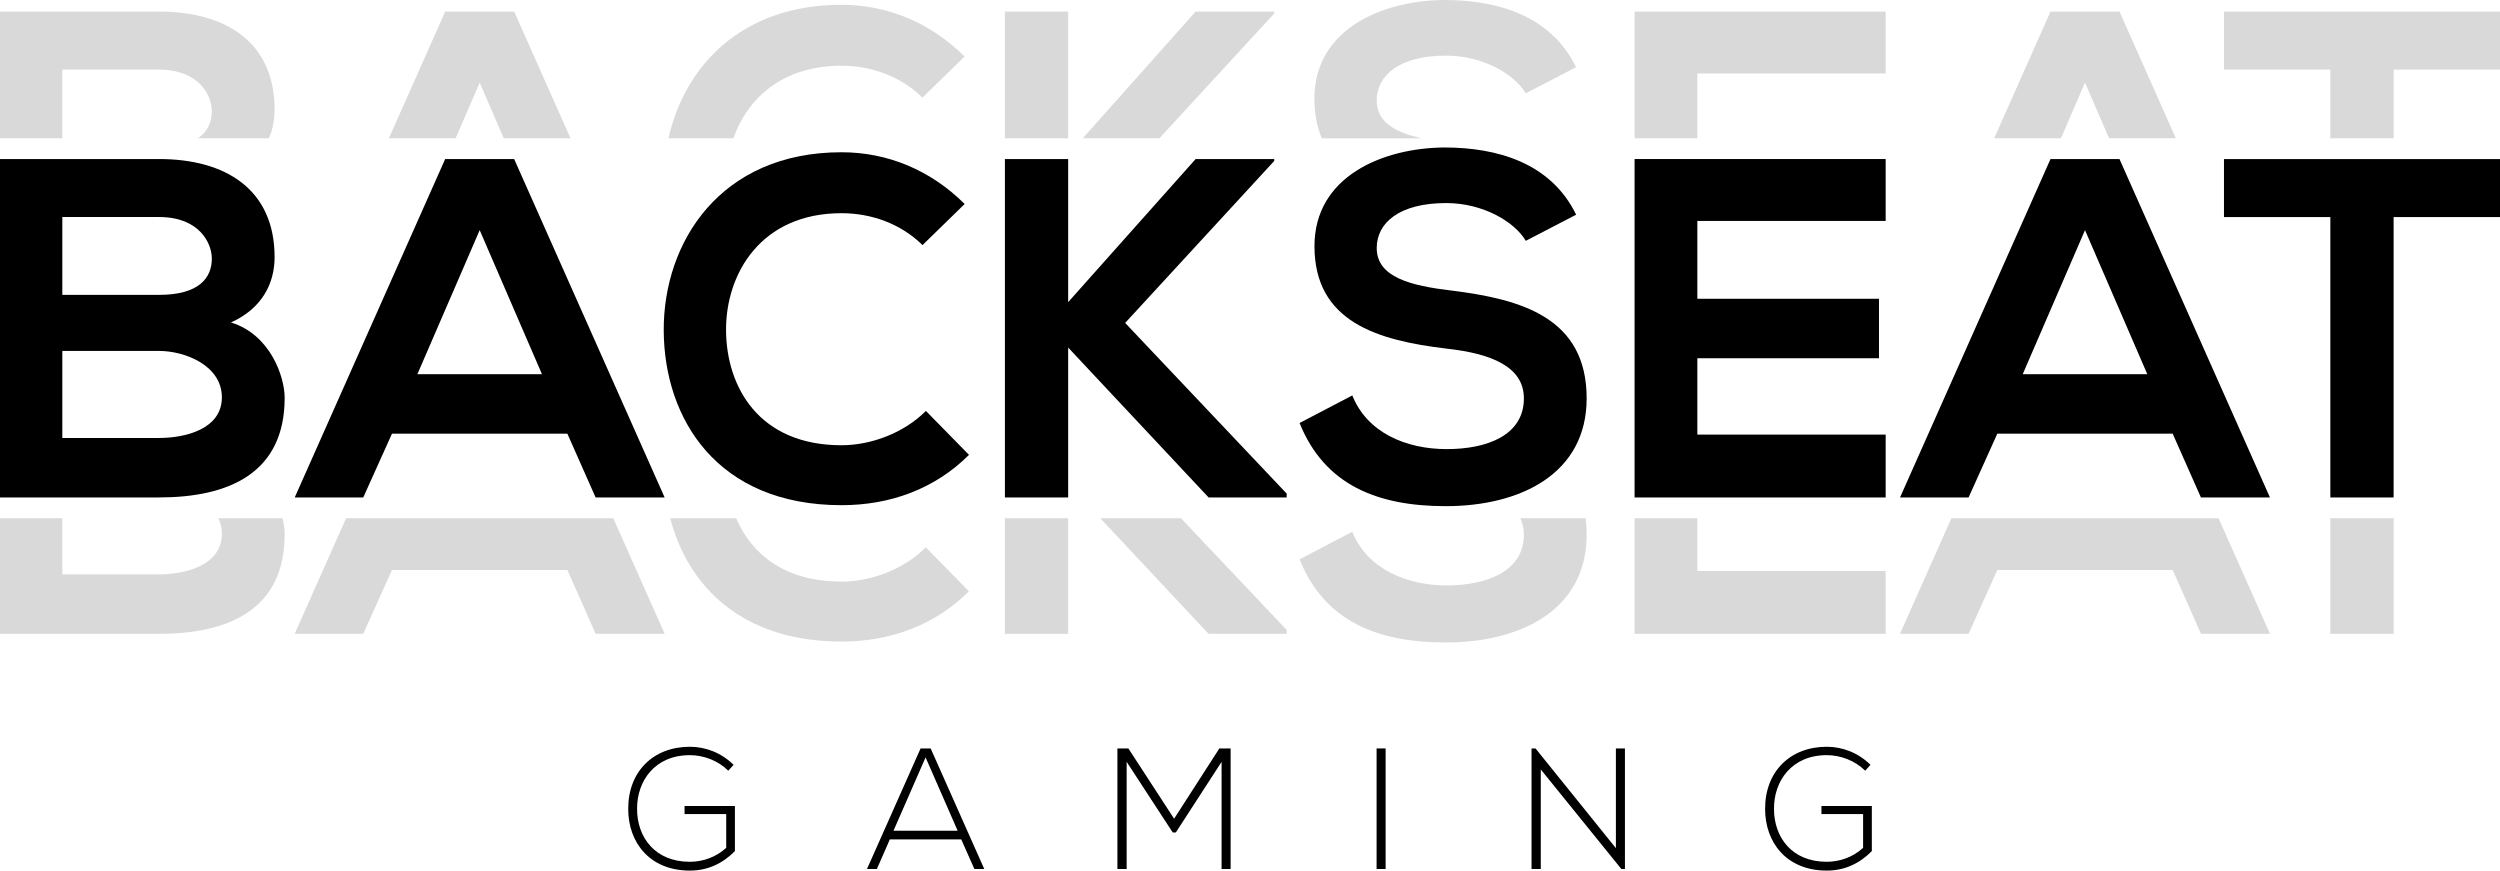
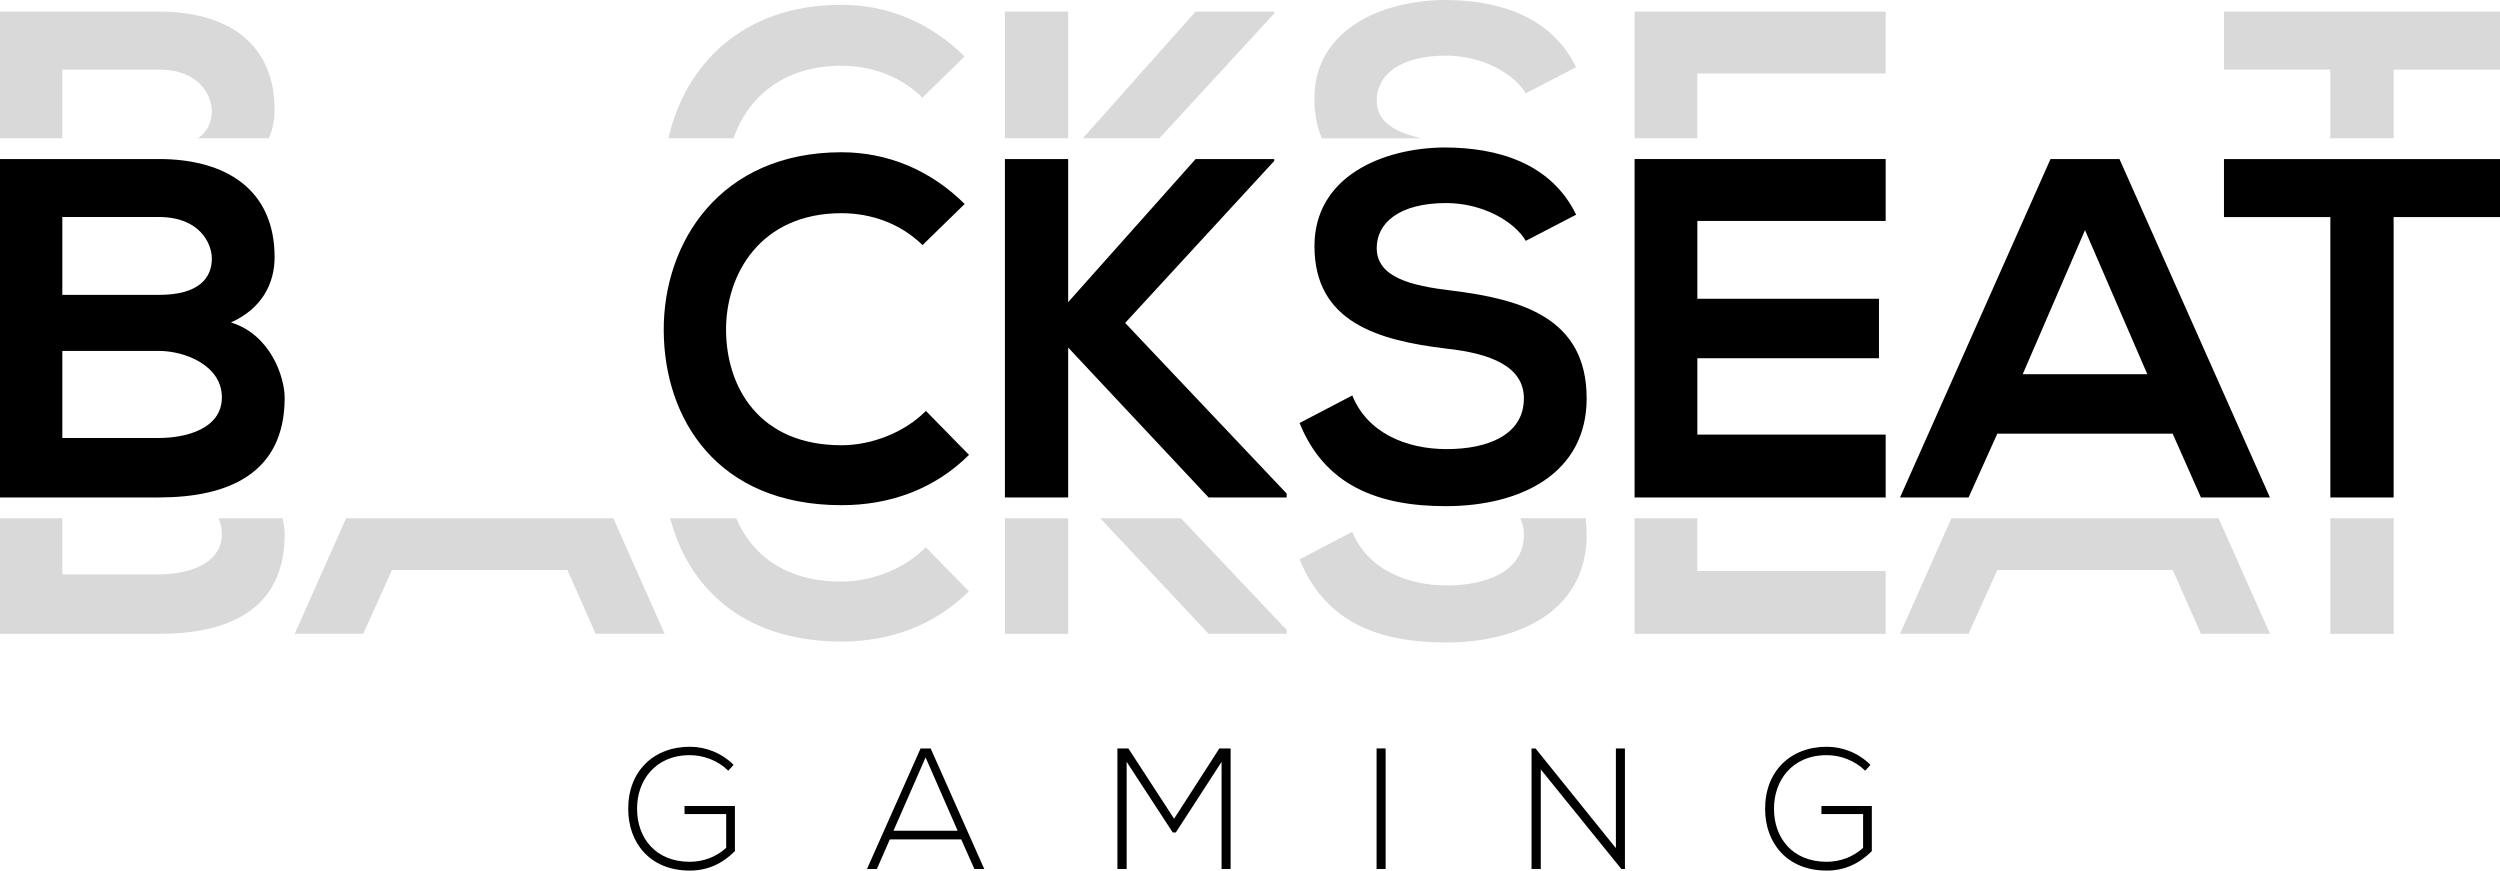
<svg xmlns="http://www.w3.org/2000/svg" viewBox="0 0 112 39" fill="none">
  <title>ProGambler - Backseat Gaming</title>
-   <path d="M12.302 11.522C12.302 12.691 11.744 13.818 10.348 14.446C12.108 14.988 12.753 16.872 12.753 17.824C12.753 21.203 10.241 22.285 7.128 22.285H0V7.125H7.128C10.091 7.125 12.302 8.469 12.302 11.522ZM2.792 13.21H7.128C8.909 13.21 9.49 12.453 9.49 11.586C9.49 10.893 8.932 9.723 7.128 9.723H2.792V13.21ZM2.792 19.621H7.128C8.287 19.621 9.94 19.232 9.94 17.801C9.94 16.371 8.287 15.722 7.128 15.722H2.792V19.62V19.621Z" fill="#000000" />
-   <path d="M25.419 19.428H17.561L16.273 22.287H13.203L19.943 7.127H23.035L29.776 22.287H26.684L25.417 19.428H25.419ZM21.49 10.31L18.699 16.764H24.28L21.49 10.31Z" fill="#000000" />
+   <path d="M12.302 11.522C12.302 12.691 11.744 13.818 10.348 14.446C12.108 14.988 12.753 16.872 12.753 17.824C12.753 21.203 10.241 22.285 7.128 22.285H0V7.125H7.128C10.091 7.125 12.302 8.469 12.302 11.522ZM2.792 13.21H7.128C8.909 13.21 9.49 12.453 9.49 11.586C9.49 10.893 8.932 9.723 7.128 9.723H2.792ZM2.792 19.621H7.128C8.287 19.621 9.94 19.232 9.94 17.801C9.94 16.371 8.287 15.722 7.128 15.722H2.792V19.62V19.621Z" fill="#000000" />
  <path d="M43.41 20.38C41.864 21.918 39.867 22.632 37.7 22.632C32.118 22.632 29.756 18.756 29.735 14.814C29.714 10.85 32.268 6.821 37.7 6.821C39.74 6.821 41.671 7.601 43.217 9.139L41.329 10.98C40.342 10.006 39.01 9.551 37.701 9.551C34.074 9.551 32.506 12.279 32.527 14.814C32.548 17.327 33.987 19.947 37.701 19.947C39.01 19.947 40.492 19.405 41.48 18.409L43.413 20.38H43.41Z" fill="#000000" />
  <path d="M57.084 7.212L50.407 14.467L57.643 22.113V22.285H54.144L47.854 15.571V22.285H45.02V7.125H47.854V13.536L53.564 7.125H57.086V7.212H57.084Z" fill="#000000" />
  <path d="M68.354 10.786C67.84 9.92 66.422 9.097 64.79 9.097C62.687 9.097 61.677 9.986 61.677 11.111C61.677 12.432 63.222 12.801 65.026 13.017C68.161 13.406 71.082 14.229 71.082 17.847C71.082 21.226 68.118 22.676 64.769 22.676C61.699 22.676 59.338 21.724 58.221 18.951L60.583 17.716C61.249 19.383 62.988 20.12 64.813 20.12C66.638 20.12 68.27 19.493 68.27 17.847C68.27 16.418 66.788 15.834 64.792 15.617C61.721 15.249 58.888 14.426 58.888 11.026C58.888 7.907 61.936 6.629 64.707 6.607C67.047 6.607 69.473 7.279 70.611 9.618L68.358 10.788L68.354 10.786Z" fill="#000000" />
  <path d="M84.478 22.287H73.229V7.125H84.478V9.898H76.041V13.385H84.178V16.049H76.041V19.47H84.478V22.285V22.287Z" fill="#000000" />
  <path d="M97.337 19.428H89.48L88.192 22.287H85.121L91.862 7.127H94.953L101.694 22.287H98.602L97.335 19.428H97.337ZM93.408 10.31L90.618 16.764H96.199L93.408 10.31Z" fill="#000000" />
  <path d="M104.4 9.725H99.634V7.127H112V9.725H107.234V22.287H104.4V9.725Z" fill="#000000" />
  <g opacity="0.15">
    <path d="M2.791 6.195V3.119H7.126C8.93 3.119 9.489 4.288 9.489 4.981C9.489 5.454 9.315 5.893 8.868 6.195H12.048C12.223 5.791 12.301 5.356 12.301 4.916C12.301 1.862 10.09 0.519 7.126 0.519H0V6.195H2.791Z" fill="#000000" />
-     <path d="M20.412 6.195L21.49 3.703L22.568 6.195H25.559L23.035 0.519H19.945L17.421 6.195H20.412Z" fill="#000000" />
    <path d="M32.856 6.195C33.486 4.413 35.038 2.945 37.698 2.945C39.007 2.945 40.339 3.4 41.325 4.374L43.214 2.532C41.669 0.995 39.736 0.215 37.696 0.215C33.191 0.215 30.668 2.987 29.948 6.194H32.854L32.856 6.195Z" fill="#000000" />
    <path d="M51.941 6.195L57.084 0.606V0.519H53.563L48.507 6.195H51.941Z" fill="#000000" />
    <path d="M47.853 0.519H45.018V6.195H47.853V0.519Z" fill="#000000" />
    <path d="M63.693 6.196C62.524 5.936 61.677 5.481 61.677 4.505C61.677 3.379 62.687 2.492 64.79 2.492C66.422 2.492 67.838 3.315 68.354 4.18L70.608 3.011C69.47 0.672 67.044 0 64.704 0C61.935 0.021 58.885 1.299 58.885 4.418C58.885 5.113 59.006 5.698 59.219 6.196H63.69H63.693Z" fill="#000000" />
    <path d="M76.041 6.195V3.291H84.478V0.519H73.229V6.195H76.041Z" fill="#000000" />
-     <path d="M92.33 6.195L93.408 3.703L94.486 6.195H97.477L94.953 0.519H91.862L89.338 6.195H92.33Z" fill="#000000" />
    <path d="M104.4 6.195H107.234V3.119H112V0.519H99.634V3.117H104.4V6.193V6.195Z" fill="#000000" />
  </g>
  <g opacity="0.15">
    <path d="M87.423 23.217L85.121 28.394H88.192L89.48 25.536H97.337L98.604 28.394H101.695L99.392 23.217H87.423Z" fill="#000000" />
    <path d="M76.041 23.217H73.229V28.396H84.478V25.58H76.041V23.218V23.217Z" fill="#000000" />
    <path d="M68.109 23.217C68.213 23.434 68.27 23.678 68.27 23.954C68.27 25.6 66.596 26.227 64.813 26.227C63.03 26.227 61.249 25.492 60.583 23.823L58.221 25.058C59.338 27.831 61.699 28.783 64.769 28.783C68.118 28.783 71.082 27.333 71.082 23.954C71.082 23.693 71.065 23.448 71.036 23.217H68.109Z" fill="#000000" />
    <path d="M47.853 23.217H45.018V28.396H47.853V23.217Z" fill="#000000" />
    <path d="M49.292 23.217L54.142 28.394H57.643V28.222L52.907 23.217H49.292Z" fill="#000000" />
    <path d="M37.698 26.055C35.139 26.055 33.66 24.812 32.981 23.217H30.026C30.811 26.242 33.216 28.742 37.698 28.742C39.867 28.742 41.863 28.028 43.408 26.49L41.475 24.519C40.487 25.516 39.007 26.057 37.696 26.057L37.698 26.055Z" fill="#000000" />
    <path d="M15.505 23.217L13.203 28.394H16.273L17.561 25.536H25.419L26.685 28.394H29.777L27.475 23.217H15.505Z" fill="#000000" />
    <path d="M9.782 23.217C9.883 23.425 9.94 23.657 9.94 23.912C9.94 25.341 8.287 25.732 7.128 25.732H2.792V23.217H0V28.396H7.128C10.241 28.396 12.753 27.313 12.753 23.935C12.753 23.731 12.722 23.485 12.659 23.218H9.782V23.217Z" fill="#000000" />
    <path d="M107.234 23.217H104.4V28.396H107.234V23.217Z" fill="#000000" />
  </g>
  <path d="M32.625 34.526C32.157 34.063 31.508 33.831 30.904 33.831C29.336 33.831 28.533 34.989 28.541 36.239C28.541 37.512 29.344 38.608 30.904 38.608C31.477 38.608 32.074 38.407 32.534 37.983V36.471H30.668V36.108H32.924V38.13C32.366 38.693 31.7 39.002 30.905 39.002C29.085 39.002 28.144 37.721 28.144 36.247C28.136 34.557 29.276 33.455 30.905 33.455C31.609 33.455 32.32 33.724 32.864 34.265L32.626 34.528L32.625 34.526Z" fill="#000000" />
  <path d="M43.652 38.931L43.063 37.604H39.865L39.284 38.931H38.841L41.242 33.53H41.694L44.095 38.931H43.652ZM42.903 37.218L41.466 33.931L40.028 37.218H42.903Z" fill="#000000" />
  <path d="M54.727 34.131L52.677 37.295H52.539L50.474 34.131V38.931H50.06V33.53H50.551L52.6 36.679L54.627 33.53H55.132V38.931H54.727V34.131Z" fill="#000000" />
  <path d="M61.671 38.931V33.53H62.076V38.931H61.671Z" fill="#000000" />
  <path d="M68.791 33.53L72.392 37.998V33.53H72.797V38.931H72.636L69.027 34.471V38.931H68.613V33.53H68.789H68.791Z" fill="#000000" />
  <path d="M83.558 34.526C83.091 34.063 82.441 33.831 81.837 33.831C80.269 33.831 79.466 34.989 79.475 36.239C79.475 37.512 80.277 38.608 81.837 38.608C82.41 38.608 83.008 38.407 83.467 37.983V36.471H81.601V36.108H83.858V38.13C83.299 38.693 82.633 39.002 81.839 39.002C80.018 39.002 79.077 37.721 79.077 36.247C79.069 34.557 80.209 33.455 81.839 33.455C82.542 33.455 83.254 33.724 83.797 34.265L83.56 34.528L83.558 34.526Z" fill="#000000" />
</svg>